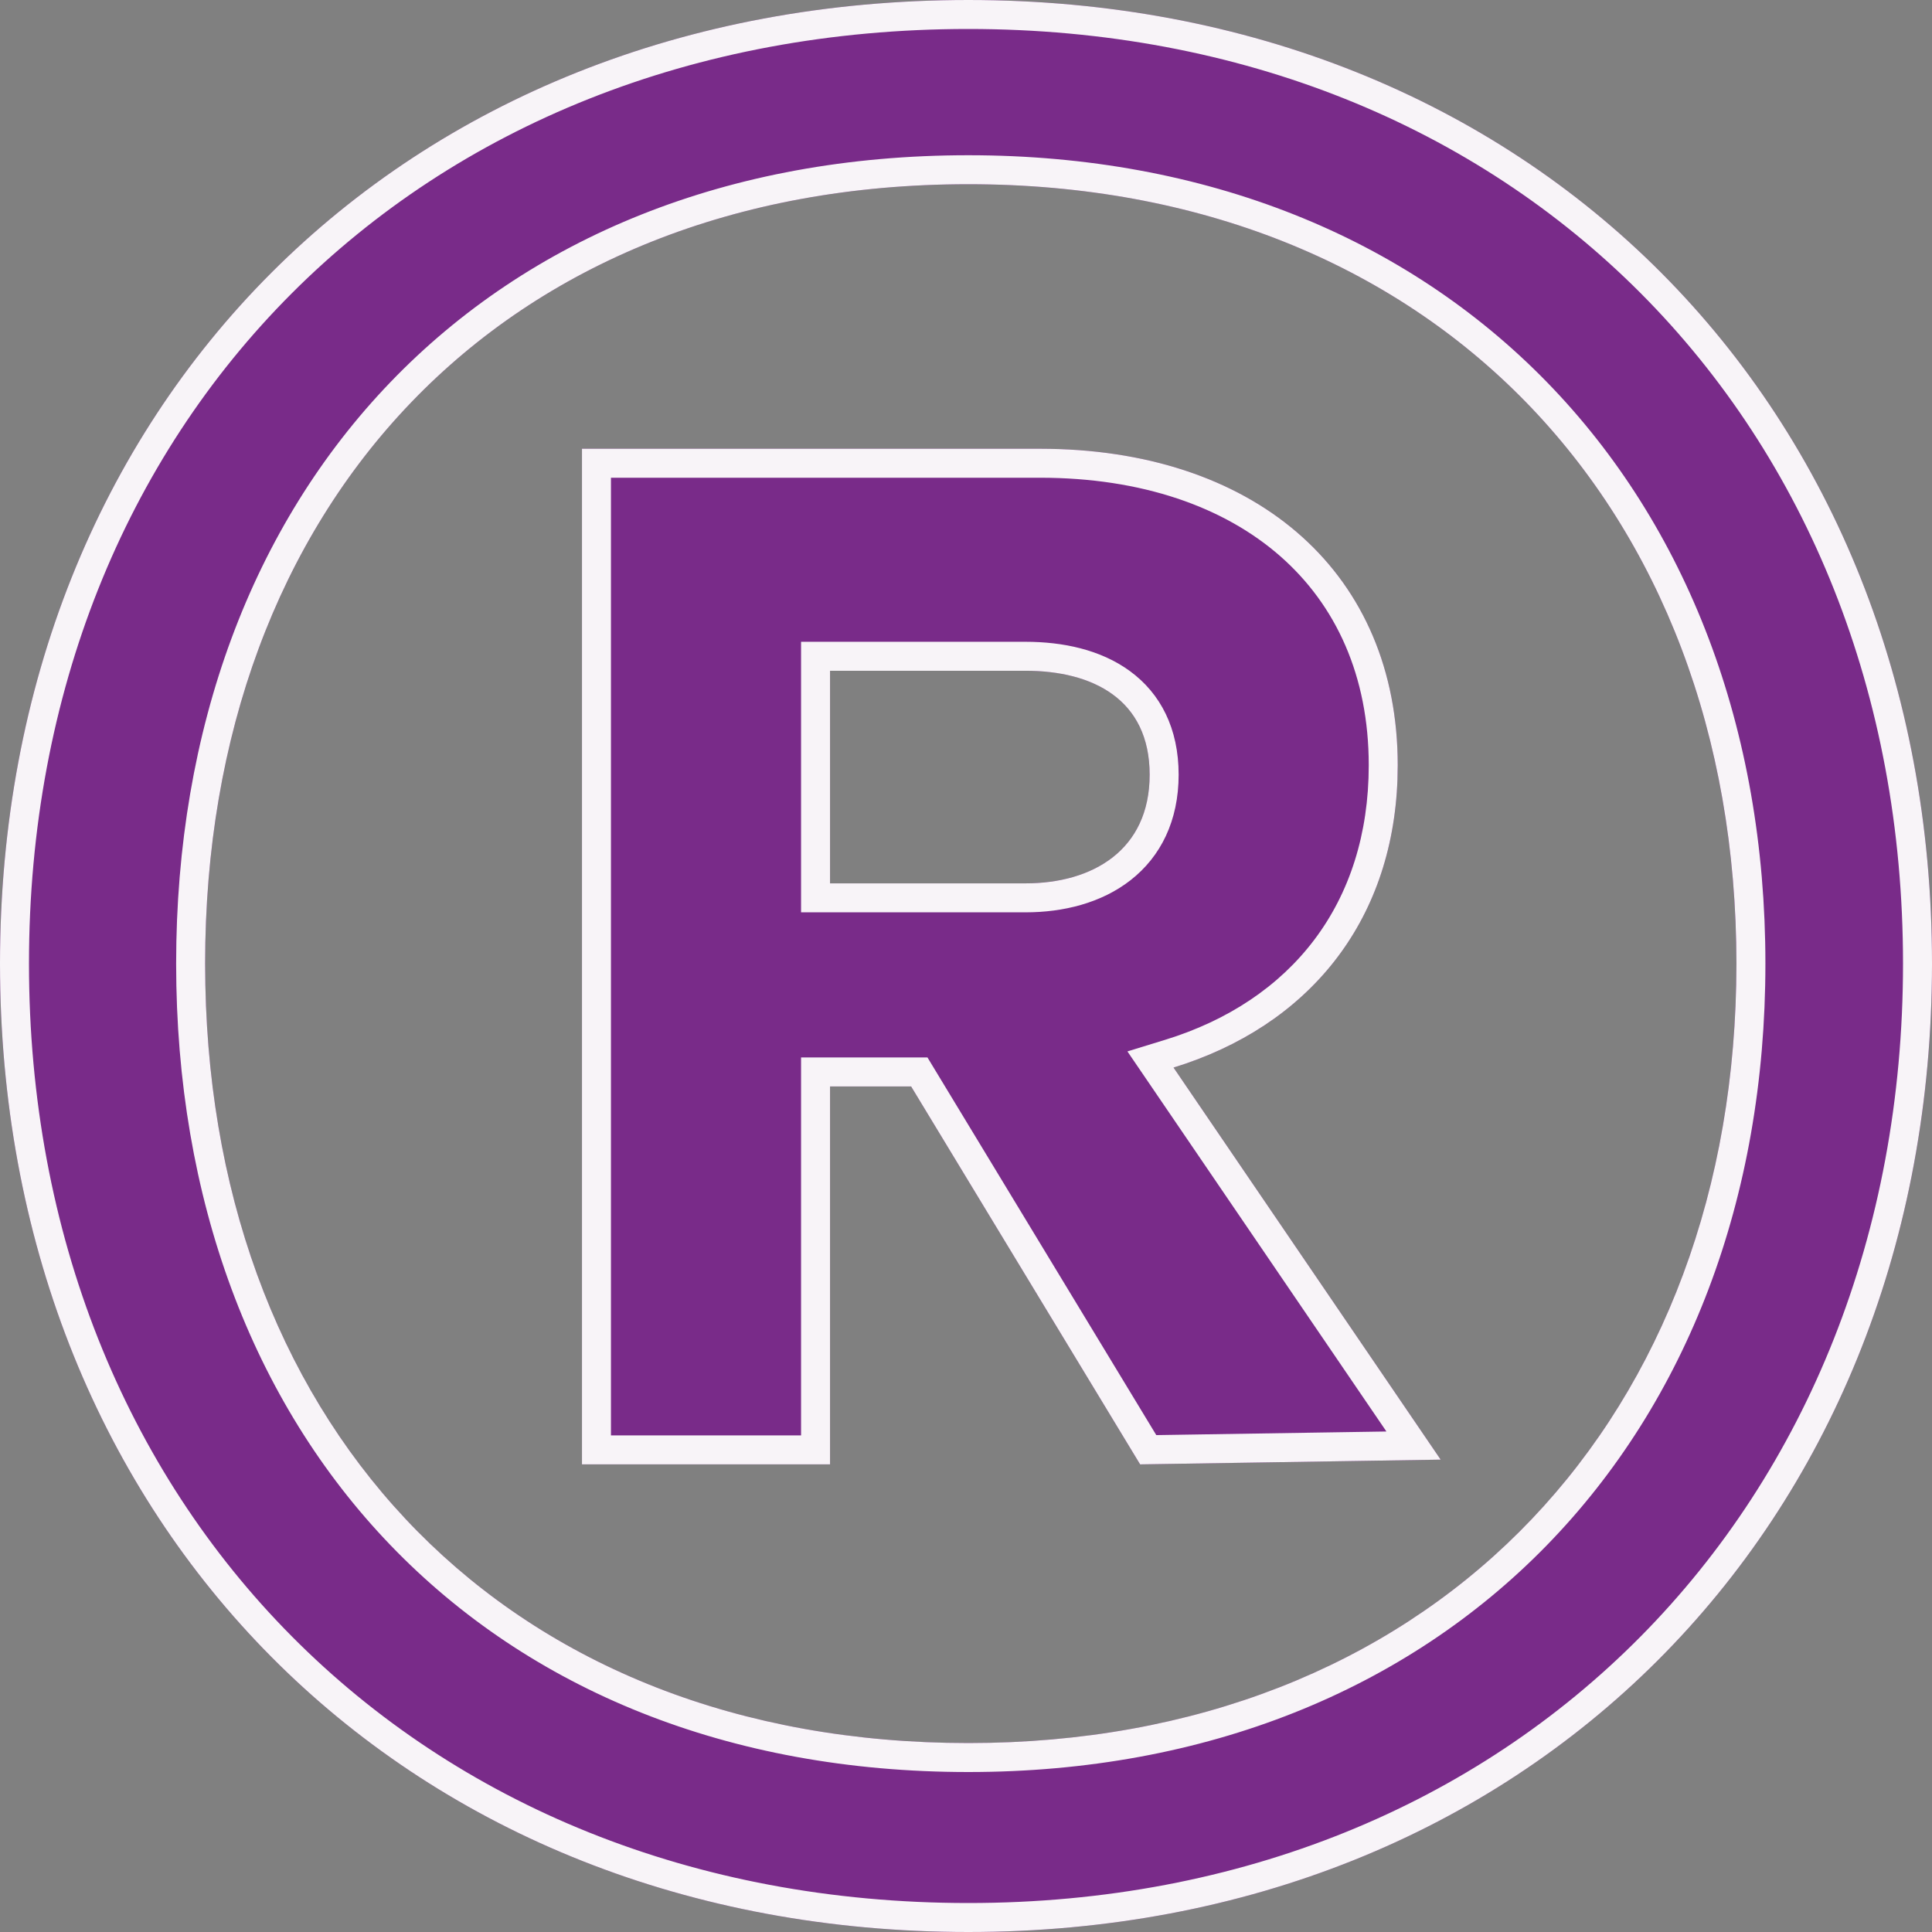
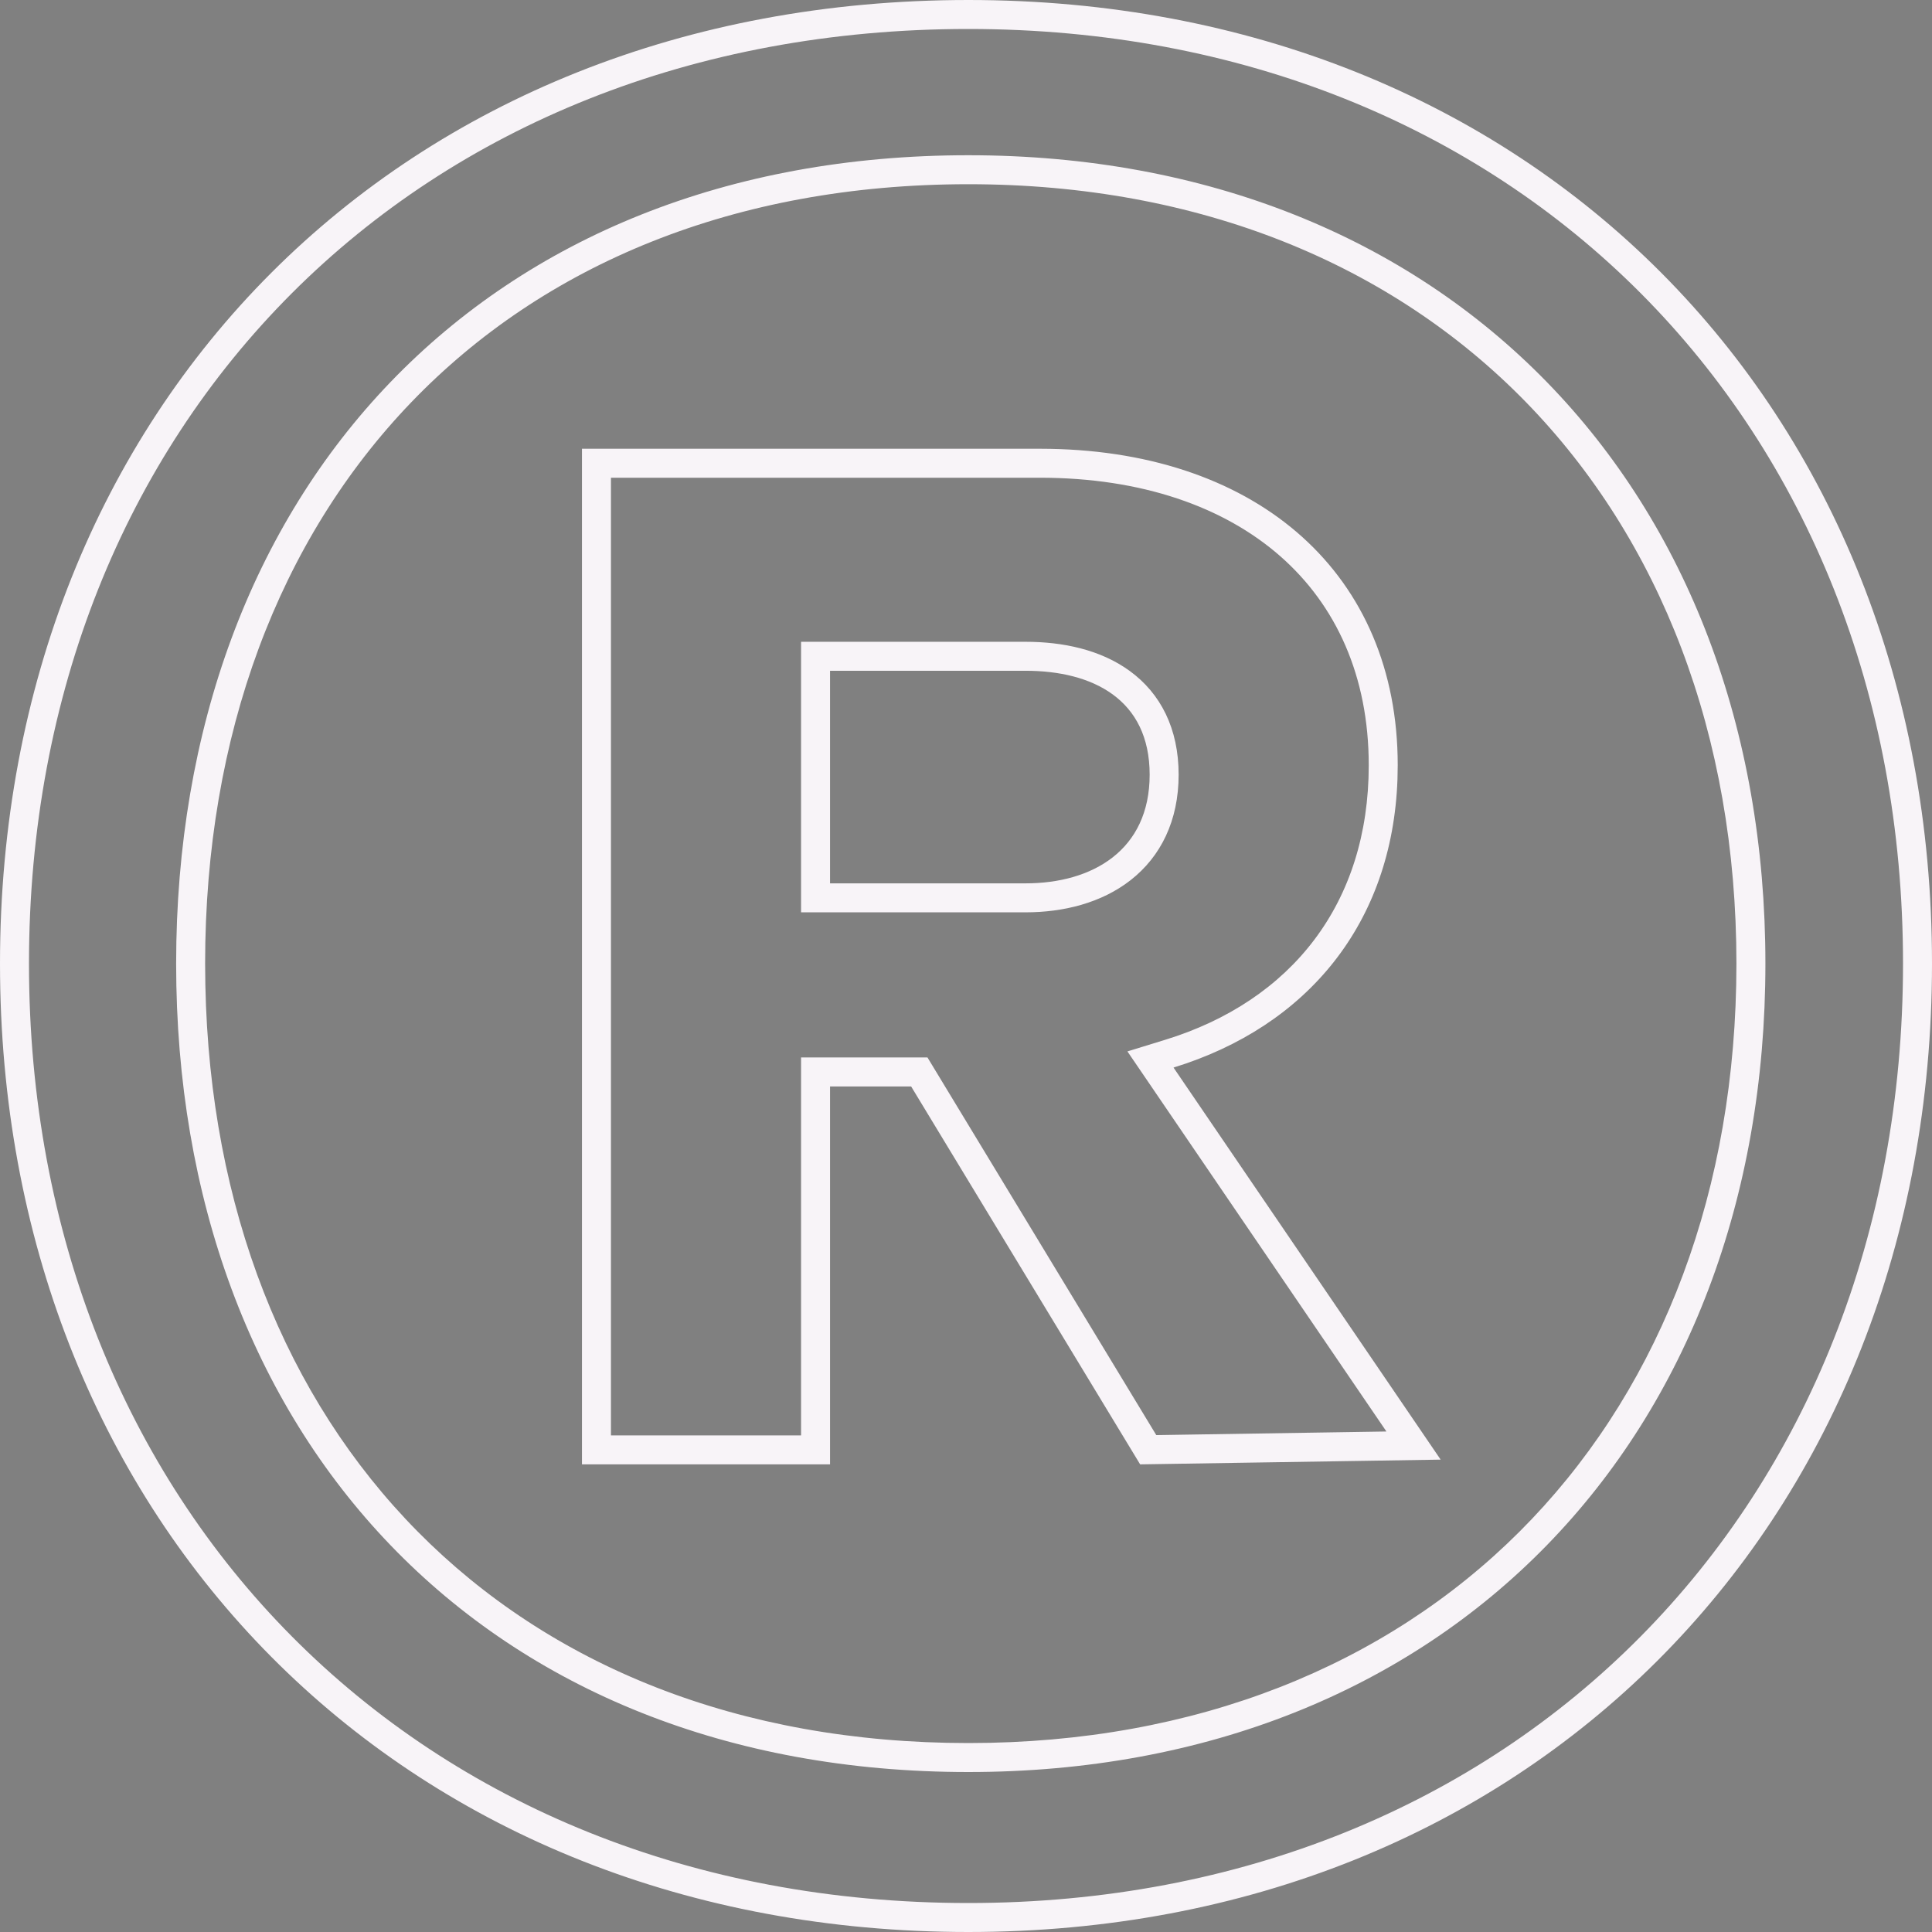
<svg xmlns="http://www.w3.org/2000/svg" width="100" height="100" viewBox="0 0 100 100" fill="none">
  <rect x="0" y="0" width="100" height="100" fill="#808080" stroke="none" />
-   <path d="M50.123 9.535C25.926 9.535 10.617 26.161 10.617 49.878C10.617 73.594 25.926 90.22 50.123 90.22C74.074 90.22 89.876 73.594 89.876 49.878C89.876 26.161 74.074 9.535 50.123 9.535ZM50.123 100C20.741 100 0 78.729 0 49.878C0 21.027 20.741 0 50.123 0C79.259 0 100 21.027 100 49.878C100 78.729 79.259 100 50.123 100ZM72.346 39.609C72.346 47.433 67.901 53.056 60.741 55.257L74.568 75.55L59.012 75.795L47.16 56.235H42.963V75.795H30.123V23.227H53.827C64.938 23.227 72.346 29.584 72.346 39.609ZM53.086 34.719H42.963V45.721H53.086C56.543 45.721 59.506 44.01 59.506 40.098C59.506 36.186 56.543 34.719 53.086 34.719Z" fill="#792B89" />
  <path d="M98.5 49.878C98.5 21.85 78.425 1.5 50.123 1.5C21.57 1.5 1.5 21.855 1.5 49.878C1.5 77.911 21.579 98.5 50.123 98.5V100L49.437 99.996C20.647 99.67 0.322 78.835 0.004 50.553L0 49.878C0 21.027 20.741 0 50.123 0C79.259 0 100 21.027 100 49.878L99.996 50.553C99.675 79.06 79.031 100 50.123 100V98.5C78.415 98.5 98.5 77.916 98.5 49.878ZM89.877 49.878C89.877 26.162 74.074 9.535 50.123 9.535C25.926 9.535 10.617 26.162 10.617 49.878L10.629 50.984C11.098 74.11 26.304 90.219 50.123 90.22C73.699 90.22 89.381 74.11 89.865 50.984L89.877 49.878ZM70.846 39.608C70.846 34.99 69.152 31.32 66.264 28.787C63.355 26.236 59.104 24.727 53.827 24.727H31.623V74.295H41.463V54.734H48.006L59.849 74.281L71.761 74.094L58.355 54.421L60.3 53.823C66.855 51.809 70.846 46.749 70.846 39.608ZM59.506 40.098C59.506 36.186 56.543 34.719 53.086 34.719V33.219C54.992 33.219 56.953 33.618 58.477 34.73C60.073 35.894 61.006 37.71 61.006 40.098C61.006 42.477 60.082 44.335 58.517 45.559C57.004 46.741 55.037 47.222 53.086 47.222H41.463V33.219H53.086V34.719H42.963V45.722H53.086C56.543 45.722 59.506 44.01 59.506 40.098ZM91.377 49.878C91.377 62.074 87.308 72.553 80.056 79.99C72.799 87.432 62.457 91.72 50.123 91.72C37.668 91.72 27.384 87.432 20.216 79.982C13.054 72.54 9.117 62.061 9.117 49.878C9.117 37.695 13.054 27.215 20.216 19.773C27.384 12.323 37.668 8.035 50.123 8.035C62.458 8.035 72.799 12.324 80.056 19.766C87.308 27.203 91.377 37.682 91.377 49.878ZM72.333 40.336C72.066 47.781 67.678 53.125 60.741 55.257L74.568 75.55L59.013 75.795L47.16 56.234H42.963V75.795H30.123V23.227H53.827L54.346 23.232C65.168 23.427 72.346 29.741 72.346 39.608L72.333 40.336Z" fill="#F8F4F8" />
</svg>